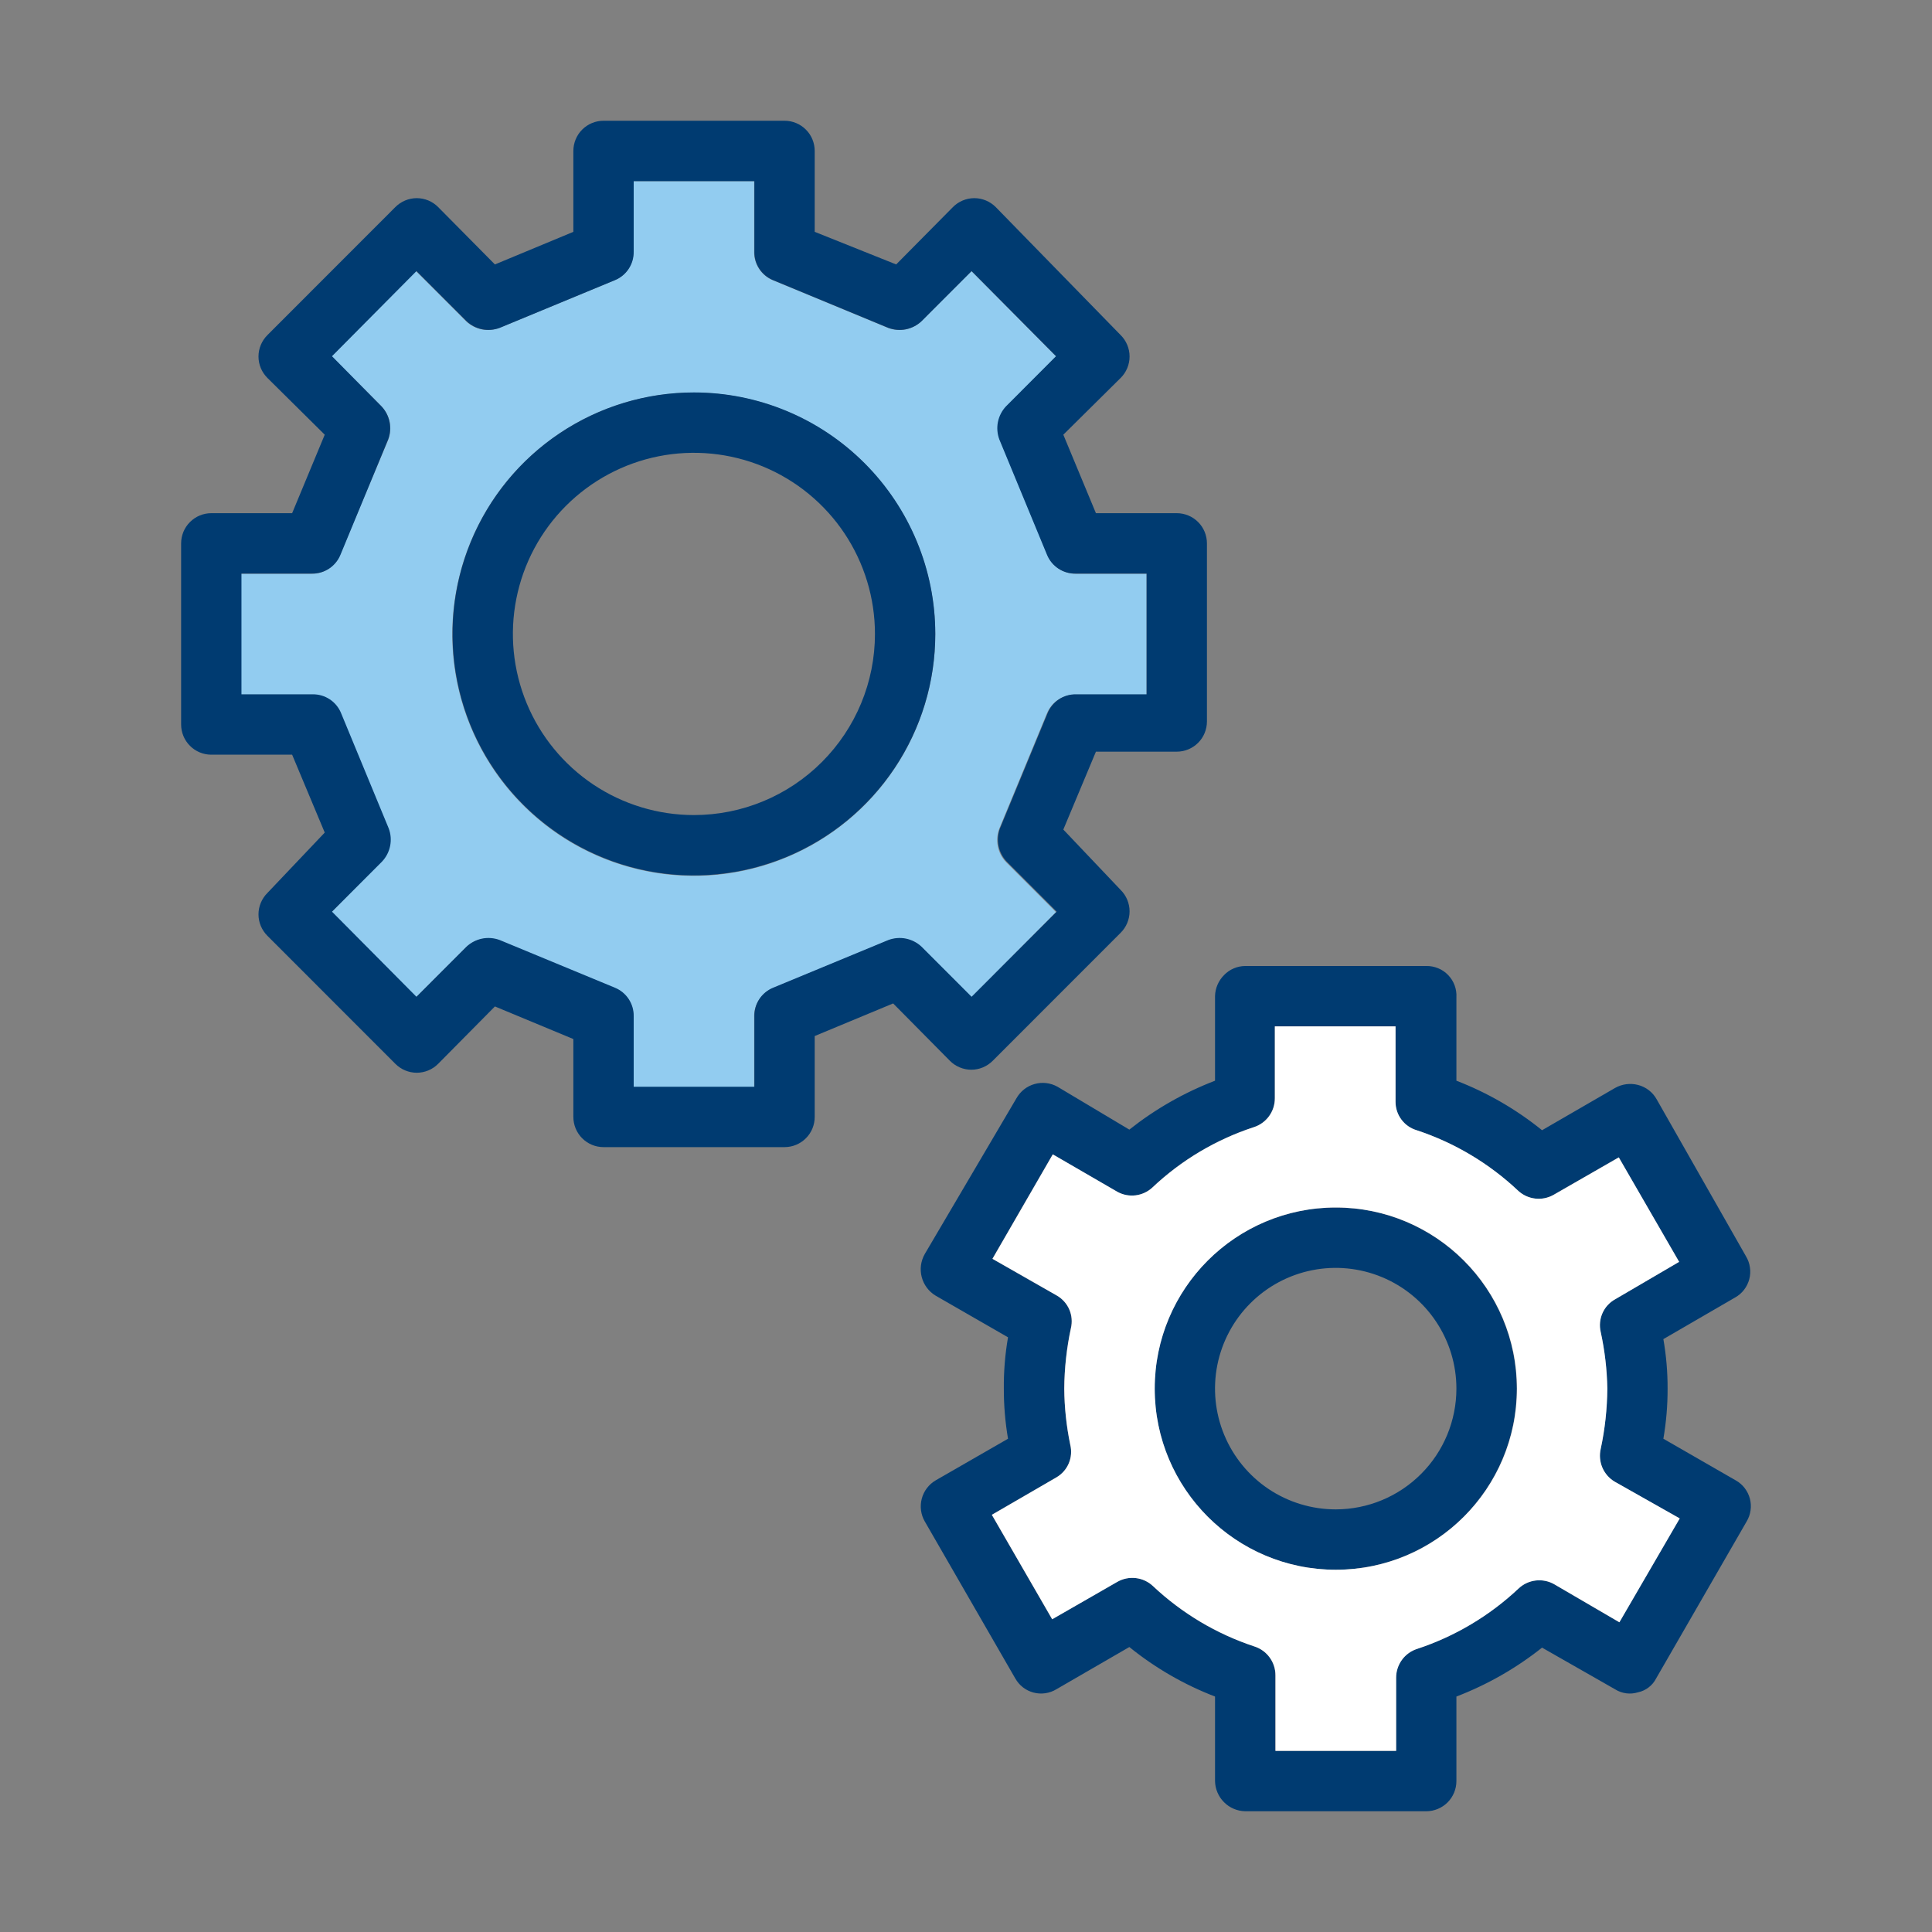
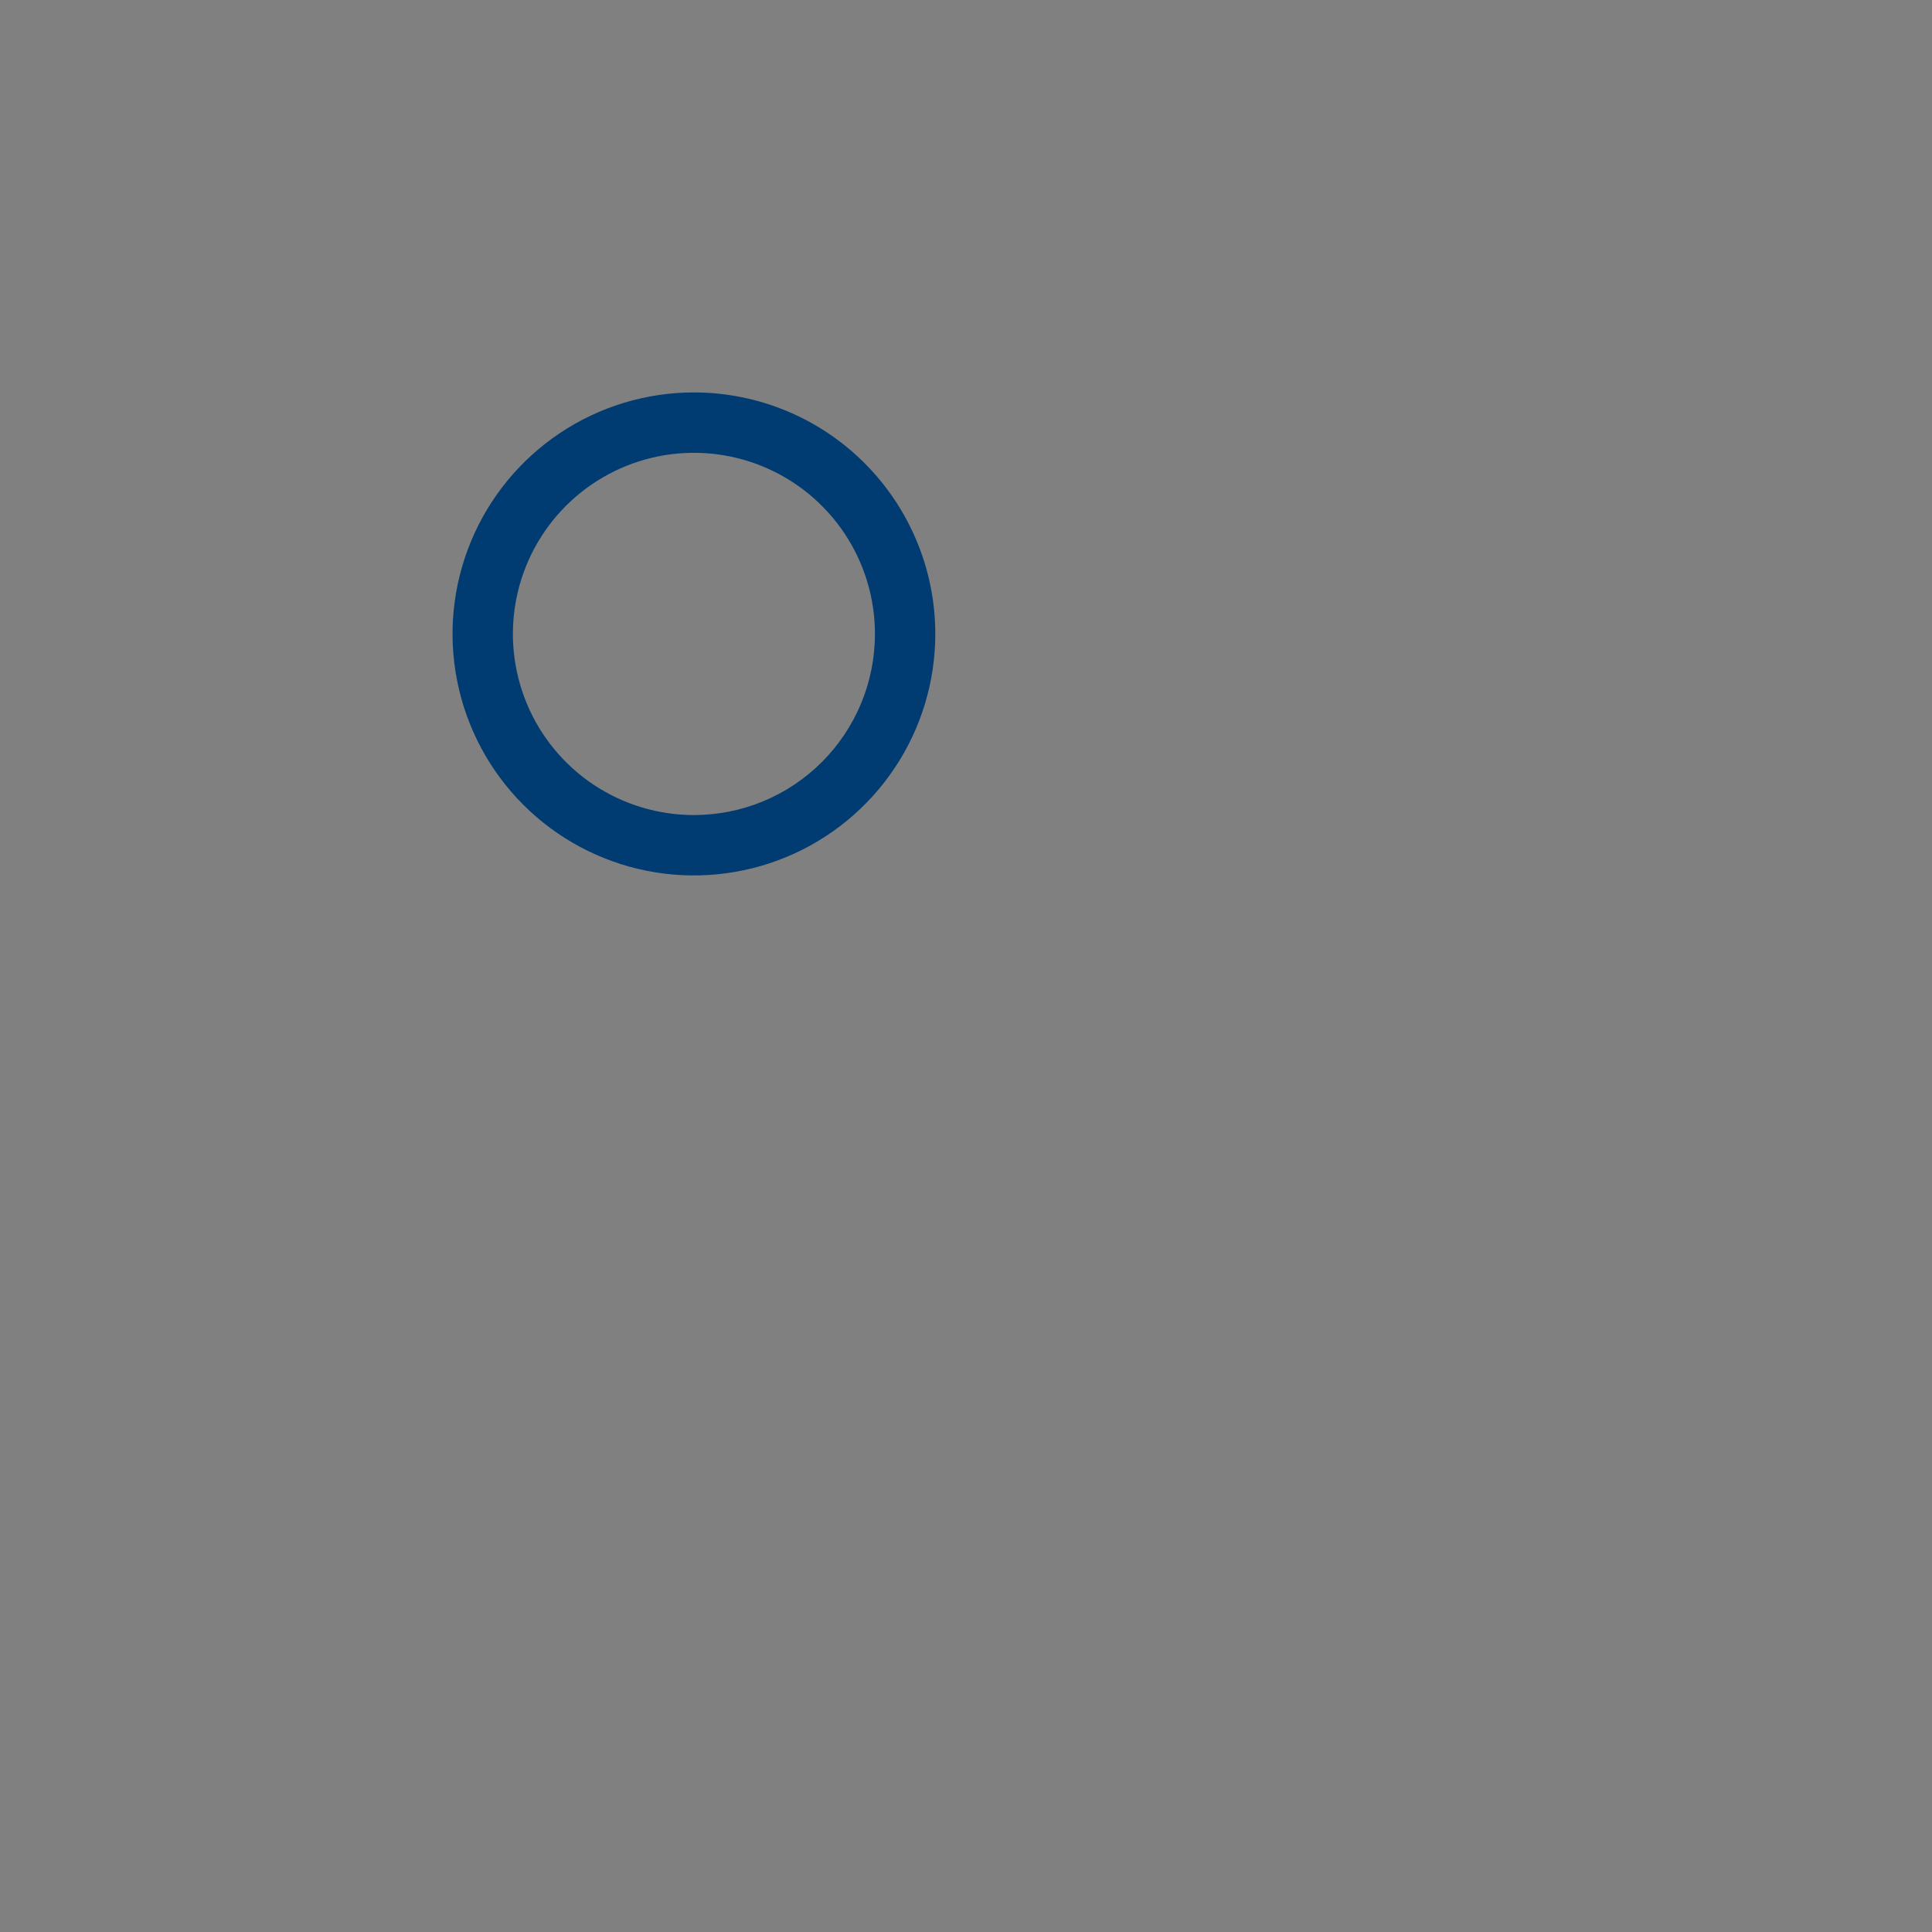
<svg xmlns="http://www.w3.org/2000/svg" width="48" height="48" viewBox="0 0 48 48" fill="none">
  <rect x="0" y="0" width="48" height="48" fill="#808080" stroke="none" />
-   <path d="M26.731 14.256C26.581 14.258 26.433 14.215 26.307 14.132C26.181 14.049 26.084 13.93 26.026 13.791L24.841 10.925C24.789 10.785 24.777 10.634 24.806 10.488C24.835 10.342 24.904 10.207 25.006 10.099L26.236 8.853L24.136 6.737L22.891 7.983C22.783 8.085 22.648 8.154 22.502 8.184C22.357 8.213 22.206 8.2 22.066 8.148L19.201 6.962C19.062 6.905 18.943 6.807 18.86 6.681C18.777 6.556 18.734 6.408 18.736 6.257V4.501H15.736V6.257C15.739 6.408 15.695 6.556 15.613 6.681C15.53 6.807 15.411 6.905 15.271 6.962L12.406 8.148C12.267 8.2 12.116 8.213 11.97 8.184C11.824 8.154 11.69 8.085 11.581 7.983L10.336 6.737L8.236 8.853L9.481 10.099C9.583 10.207 9.653 10.342 9.682 10.488C9.711 10.634 9.699 10.785 9.646 10.925L8.446 13.791C8.389 13.93 8.291 14.049 8.165 14.132C8.04 14.215 7.892 14.258 7.741 14.256H5.986V17.258H7.741C7.892 17.256 8.04 17.299 8.165 17.382C8.291 17.465 8.389 17.584 8.446 17.723L9.631 20.59C9.684 20.729 9.696 20.88 9.667 21.026C9.638 21.172 9.568 21.307 9.466 21.415L8.236 22.661L10.336 24.777L11.581 23.531C11.69 23.429 11.824 23.36 11.97 23.331C12.116 23.301 12.267 23.314 12.406 23.366L15.271 24.552C15.411 24.609 15.53 24.707 15.613 24.833C15.695 24.959 15.739 25.107 15.736 25.257V27.013H18.736V25.257C18.734 25.107 18.777 24.959 18.86 24.833C18.943 24.707 19.062 24.609 19.201 24.552L22.066 23.366C22.206 23.314 22.357 23.301 22.502 23.331C22.648 23.36 22.783 23.429 22.891 23.531L24.136 24.777L26.236 22.661L24.991 21.415C24.889 21.307 24.82 21.172 24.791 21.026C24.762 20.88 24.774 20.729 24.826 20.59L26.011 17.723C26.069 17.584 26.166 17.465 26.292 17.382C26.418 17.299 26.566 17.256 26.716 17.258H28.486V14.256H26.731ZM17.236 21.76C16.05 21.76 14.89 21.408 13.903 20.749C12.916 20.089 12.147 19.151 11.693 18.054C11.239 16.957 11.12 15.75 11.352 14.586C11.583 13.421 12.155 12.352 12.994 11.512C13.833 10.673 14.902 10.101 16.066 9.869C17.23 9.638 18.436 9.756 19.532 10.211C20.629 10.665 21.566 11.435 22.225 12.422C22.884 13.409 23.236 14.57 23.236 15.757C23.236 17.349 22.604 18.876 21.479 20.002C20.354 21.128 18.828 21.76 17.236 21.76Z" fill="#92CCF0" />
  <path fill-rule="evenodd" clip-rule="evenodd" d="M17.24 9.75C16.054 9.75 14.895 10.102 13.909 10.761C12.922 11.421 12.154 12.357 11.7 13.454C11.246 14.55 11.127 15.757 11.359 16.921C11.59 18.084 12.161 19.154 13 19.993C13.838 20.832 14.907 21.403 16.07 21.635C17.233 21.866 18.439 21.747 19.535 21.293C20.631 20.839 21.567 20.07 22.226 19.083C22.885 18.097 23.237 16.937 23.237 15.75C23.237 14.159 22.605 12.633 21.48 11.507C20.356 10.382 18.831 9.75 17.24 9.75ZM17.24 20.25C16.351 20.25 15.481 19.986 14.741 19.492C14.002 18.997 13.425 18.294 13.085 17.472C12.745 16.65 12.655 15.745 12.829 14.872C13.002 13.999 13.431 13.197 14.06 12.568C14.689 11.939 15.49 11.51 16.363 11.336C17.235 11.163 18.139 11.252 18.961 11.592C19.783 11.933 20.485 12.51 20.98 13.25C21.474 13.99 21.738 14.86 21.738 15.75C21.738 16.944 21.264 18.088 20.42 18.932C19.577 19.776 18.433 20.25 17.24 20.25Z" fill="#003B71" />
-   <path fill-rule="evenodd" clip-rule="evenodd" d="M29.237 12.75H27.228L26.418 10.8L27.842 9.39C27.913 9.32 27.968 9.237 28.006 9.146C28.044 9.055 28.064 8.957 28.064 8.857C28.064 8.758 28.044 8.66 28.006 8.569C27.968 8.478 27.913 8.395 27.842 8.325L24.739 5.145C24.669 5.075 24.586 5.019 24.495 4.981C24.404 4.943 24.306 4.923 24.207 4.923C24.108 4.923 24.01 4.943 23.919 4.981C23.827 5.019 23.744 5.075 23.675 5.145L22.265 6.57L20.241 5.76V3.75C20.241 3.551 20.163 3.36 20.022 3.22C19.881 3.079 19.691 3 19.492 3H14.994C14.796 3 14.605 3.079 14.464 3.22C14.324 3.36 14.245 3.551 14.245 3.75V5.76L12.296 6.57L10.886 5.145C10.817 5.075 10.734 5.019 10.643 4.981C10.551 4.943 10.453 4.923 10.354 4.923C10.255 4.923 10.157 4.943 10.066 4.981C9.975 5.019 9.892 5.075 9.822 5.145L6.644 8.325C6.574 8.395 6.518 8.478 6.48 8.569C6.442 8.66 6.422 8.758 6.422 8.857C6.422 8.957 6.442 9.055 6.48 9.146C6.518 9.237 6.574 9.32 6.644 9.39L8.068 10.8L7.258 12.75H5.25C5.051 12.75 4.86 12.829 4.72 12.97C4.579 13.11 4.5 13.301 4.5 13.5V18C4.5 18.199 4.579 18.39 4.72 18.53C4.86 18.671 5.051 18.75 5.25 18.75H7.258L8.068 20.685L6.644 22.185C6.574 22.255 6.518 22.338 6.48 22.429C6.442 22.52 6.422 22.619 6.422 22.718C6.422 22.817 6.442 22.915 6.48 23.006C6.518 23.097 6.574 23.18 6.644 23.25L9.822 26.43C9.892 26.5 9.975 26.556 10.066 26.594C10.157 26.632 10.255 26.652 10.354 26.652C10.453 26.652 10.551 26.632 10.643 26.594C10.734 26.556 10.817 26.5 10.886 26.43L12.296 25.005L14.245 25.815V27.75C14.245 27.949 14.324 28.14 14.464 28.28C14.605 28.421 14.796 28.5 14.994 28.5H19.492C19.691 28.5 19.881 28.421 20.022 28.28C20.163 28.14 20.241 27.949 20.241 27.75V25.74L22.19 24.93L23.6 26.355C23.669 26.425 23.752 26.481 23.844 26.519C23.935 26.557 24.033 26.577 24.132 26.577C24.231 26.577 24.329 26.557 24.42 26.519C24.511 26.481 24.594 26.425 24.664 26.355L27.842 23.175C27.913 23.105 27.968 23.022 28.006 22.931C28.044 22.84 28.064 22.741 28.064 22.642C28.064 22.544 28.044 22.445 28.006 22.354C27.968 22.263 27.913 22.18 27.842 22.11L26.418 20.61L27.228 18.675H29.237C29.435 18.675 29.626 18.596 29.767 18.455C29.907 18.315 29.986 18.124 29.986 17.925V13.5C29.986 13.301 29.907 13.11 29.767 12.97C29.626 12.829 29.435 12.75 29.237 12.75ZM28.487 17.25H26.733C26.582 17.248 26.435 17.291 26.309 17.374C26.183 17.457 26.085 17.576 26.028 17.715L24.844 20.58C24.791 20.719 24.779 20.87 24.808 21.016C24.837 21.162 24.907 21.297 25.009 21.405L26.253 22.65L24.139 24.765L22.895 23.52C22.787 23.418 22.652 23.349 22.506 23.319C22.361 23.29 22.21 23.303 22.07 23.355L19.207 24.54C19.068 24.597 18.949 24.695 18.866 24.821C18.783 24.947 18.74 25.094 18.742 25.245V27H15.744V25.245C15.746 25.094 15.703 24.947 15.62 24.821C15.537 24.695 15.418 24.597 15.279 24.54L12.416 23.355C12.277 23.303 12.126 23.29 11.98 23.319C11.834 23.349 11.699 23.418 11.591 23.52L10.347 24.765L8.248 22.65L9.492 21.405C9.594 21.297 9.664 21.162 9.693 21.016C9.722 20.87 9.71 20.719 9.657 20.58L8.473 17.715C8.416 17.576 8.318 17.457 8.192 17.374C8.066 17.291 7.919 17.248 7.768 17.25H5.999V14.25H7.753C7.904 14.252 8.051 14.209 8.177 14.126C8.303 14.043 8.401 13.924 8.458 13.785L9.642 10.92C9.695 10.781 9.707 10.63 9.678 10.484C9.649 10.338 9.579 10.203 9.477 10.095L8.248 8.85L10.347 6.735L11.591 7.98C11.699 8.082 11.834 8.151 11.98 8.181C12.126 8.21 12.277 8.197 12.416 8.145L15.279 6.96C15.418 6.903 15.537 6.805 15.62 6.679C15.703 6.553 15.746 6.406 15.744 6.255V4.5H18.742V6.255C18.74 6.406 18.783 6.553 18.866 6.679C18.949 6.805 19.068 6.903 19.207 6.96L22.07 8.145C22.21 8.197 22.361 8.21 22.506 8.181C22.652 8.151 22.787 8.082 22.895 7.98L24.139 6.735L26.238 8.85L24.994 10.095C24.892 10.203 24.823 10.338 24.793 10.484C24.764 10.63 24.777 10.781 24.829 10.92L26.013 13.785C26.07 13.924 26.168 14.043 26.294 14.126C26.42 14.209 26.567 14.252 26.718 14.25H28.487V17.25Z" fill="#003B71" />
-   <path fill-rule="evenodd" clip-rule="evenodd" d="M33.185 30C32.296 30 31.426 30.264 30.686 30.759C29.947 31.253 29.37 31.956 29.03 32.778C28.689 33.6 28.6 34.505 28.774 35.378C28.948 36.251 29.376 37.053 30.005 37.682C30.634 38.312 31.435 38.74 32.308 38.914C33.18 39.087 34.084 38.998 34.906 38.658C35.728 38.317 36.431 37.74 36.925 37C37.419 36.26 37.683 35.39 37.683 34.5C37.683 33.307 37.209 32.162 36.365 31.318C35.522 30.474 34.378 30 33.185 30ZM33.185 37.5C32.592 37.5 32.012 37.324 31.519 36.995C31.026 36.665 30.642 36.196 30.415 35.648C30.188 35.1 30.129 34.497 30.244 33.915C30.36 33.333 30.646 32.798 31.065 32.379C31.484 31.959 32.019 31.674 32.6 31.558C33.182 31.442 33.785 31.502 34.333 31.729C34.88 31.956 35.349 32.34 35.678 32.834C36.008 33.327 36.184 33.907 36.184 34.5C36.184 35.296 35.868 36.059 35.305 36.621C34.743 37.184 33.98 37.5 33.185 37.5Z" fill="#003B71" />
-   <path fill-rule="evenodd" clip-rule="evenodd" d="M41.326 35.745L43.125 36.78C43.211 36.828 43.286 36.893 43.346 36.971C43.406 37.049 43.45 37.138 43.475 37.233C43.501 37.328 43.506 37.427 43.492 37.525C43.479 37.622 43.445 37.716 43.395 37.8L41.146 41.7C41.101 41.788 41.038 41.864 40.96 41.923C40.882 41.983 40.792 42.025 40.696 42.045C40.601 42.074 40.501 42.083 40.403 42.07C40.305 42.057 40.21 42.023 40.126 41.97L38.312 40.935C37.669 41.446 36.951 41.856 36.184 42.15V44.25C36.184 44.449 36.105 44.64 35.964 44.781C35.823 44.921 35.633 45 35.434 45H30.936C30.739 44.996 30.55 44.916 30.411 44.776C30.271 44.636 30.191 44.448 30.187 44.25V42.15C29.417 41.854 28.699 41.439 28.058 40.92L26.244 41.97C26.16 42.021 26.066 42.054 25.969 42.068C25.871 42.082 25.772 42.076 25.677 42.051C25.582 42.026 25.493 41.982 25.415 41.922C25.337 41.861 25.273 41.786 25.224 41.7L22.976 37.8C22.877 37.629 22.851 37.426 22.901 37.235C22.951 37.044 23.075 36.88 23.245 36.78L25.044 35.745C24.974 35.334 24.939 34.917 24.94 34.5C24.936 34.073 24.971 33.646 25.044 33.225L23.245 32.19C23.074 32.087 22.95 31.921 22.9 31.728C22.849 31.534 22.877 31.329 22.976 31.155L25.254 27.285C25.352 27.112 25.514 26.985 25.705 26.932C25.896 26.878 26.101 26.903 26.274 27L28.058 28.065C28.702 27.554 29.419 27.145 30.187 26.85V24.75C30.191 24.553 30.272 24.365 30.412 24.225C30.48 24.154 30.561 24.098 30.651 24.06C30.741 24.021 30.838 24.001 30.936 24H35.434C35.535 23.998 35.636 24.017 35.73 24.056C35.825 24.094 35.909 24.152 35.98 24.226C36.05 24.299 36.105 24.386 36.14 24.482C36.175 24.577 36.19 24.679 36.184 24.78V26.85C36.953 27.146 37.671 27.562 38.312 28.08L40.126 27.03C40.299 26.932 40.504 26.905 40.696 26.955C40.794 26.98 40.886 27.025 40.966 27.087C41.046 27.149 41.112 27.226 41.161 27.315L43.38 31.215C43.43 31.299 43.464 31.393 43.477 31.491C43.491 31.588 43.486 31.687 43.46 31.782C43.435 31.877 43.391 31.966 43.331 32.044C43.271 32.122 43.196 32.187 43.11 32.235L41.326 33.27C41.397 33.676 41.432 34.088 41.431 34.5C41.432 34.917 41.397 35.334 41.326 35.745ZM38.612 39.36L40.231 40.305L41.73 37.725L40.111 36.81C39.976 36.729 39.87 36.607 39.808 36.461C39.746 36.316 39.731 36.154 39.767 36C39.872 35.507 39.927 35.005 39.931 34.5C39.923 34.026 39.868 33.554 39.767 33.09C39.73 32.934 39.746 32.771 39.811 32.625C39.876 32.479 39.986 32.358 40.126 32.28L41.715 31.35L40.216 28.755L38.597 29.685C38.458 29.765 38.297 29.797 38.138 29.778C37.978 29.759 37.83 29.69 37.713 29.58C36.993 28.902 36.133 28.39 35.194 28.08C35.042 28.035 34.909 27.942 34.815 27.815C34.72 27.688 34.669 27.534 34.669 27.375V25.5H31.671V27.285C31.672 27.446 31.622 27.602 31.527 27.732C31.433 27.861 31.299 27.957 31.146 28.005C30.206 28.313 29.346 28.825 28.628 29.505C28.512 29.612 28.366 29.679 28.21 29.698C28.054 29.717 27.896 29.686 27.758 29.61L26.154 28.68L24.655 31.275L26.259 32.19C26.396 32.27 26.504 32.392 26.566 32.538C26.628 32.684 26.641 32.846 26.604 33C26.498 33.493 26.443 33.996 26.439 34.5C26.443 34.969 26.494 35.436 26.589 35.895C26.626 36.049 26.613 36.212 26.551 36.358C26.489 36.504 26.381 36.626 26.244 36.705L24.64 37.635L26.139 40.23L27.758 39.3C27.897 39.221 28.058 39.188 28.218 39.207C28.377 39.226 28.526 39.295 28.643 39.405C29.363 40.083 30.222 40.595 31.161 40.905C31.314 40.953 31.448 41.049 31.542 41.179C31.637 41.308 31.687 41.465 31.686 41.625V43.5H34.684V41.685C34.683 41.525 34.734 41.368 34.828 41.239C34.923 41.109 35.056 41.013 35.209 40.965C36.148 40.655 37.008 40.143 37.728 39.465C37.844 39.355 37.993 39.286 38.153 39.267C38.312 39.248 38.473 39.281 38.612 39.36Z" fill="#003B71" />
-   <path fill-rule="evenodd" clip-rule="evenodd" d="M40.234 40.305L38.615 39.36C38.476 39.281 38.315 39.248 38.156 39.267C37.996 39.286 37.847 39.355 37.73 39.465C37.01 40.143 36.151 40.655 35.212 40.965C35.059 41.013 34.925 41.109 34.831 41.239C34.737 41.368 34.686 41.525 34.687 41.685V43.5H31.689V41.625C31.69 41.465 31.639 41.308 31.545 41.179C31.45 41.049 31.317 40.953 31.164 40.905C30.225 40.595 29.366 40.083 28.645 39.405C28.529 39.295 28.38 39.226 28.22 39.207C28.061 39.188 27.9 39.221 27.761 39.3L26.142 40.23L24.643 37.635L26.247 36.705C26.384 36.625 26.492 36.503 26.554 36.357C26.616 36.211 26.629 36.049 26.591 35.895C26.496 35.436 26.446 34.969 26.442 34.5C26.446 33.996 26.501 33.493 26.607 33C26.644 32.846 26.631 32.684 26.569 32.538C26.507 32.392 26.399 32.27 26.262 32.19L24.658 31.275L26.157 28.68L27.761 29.61C27.898 29.686 28.056 29.717 28.213 29.698C28.369 29.679 28.515 29.611 28.63 29.505C29.349 28.825 30.209 28.313 31.149 28.005C31.302 27.957 31.435 27.861 31.53 27.731C31.624 27.602 31.675 27.445 31.674 27.285V25.5H34.672V27.375C34.672 27.533 34.723 27.688 34.818 27.815C34.912 27.942 35.045 28.035 35.197 28.08C36.136 28.39 36.995 28.902 37.715 29.58C37.832 29.69 37.981 29.759 38.141 29.778C38.3 29.797 38.461 29.764 38.6 29.685L40.219 28.755L41.718 31.35L40.129 32.28C39.989 32.357 39.878 32.478 39.813 32.625C39.749 32.771 39.733 32.934 39.769 33.09C39.87 33.553 39.926 34.026 39.934 34.5C39.93 35.004 39.875 35.507 39.769 36C39.734 36.154 39.749 36.316 39.81 36.461C39.872 36.606 39.979 36.729 40.114 36.81L41.733 37.725L40.234 40.305ZM33.188 39C35.674 39 37.688 36.985 37.688 34.5C37.688 32.015 35.674 30 33.188 30C30.703 30 28.689 32.015 28.689 34.5C28.689 36.985 30.703 39 33.188 39Z" fill="white" />
</svg>